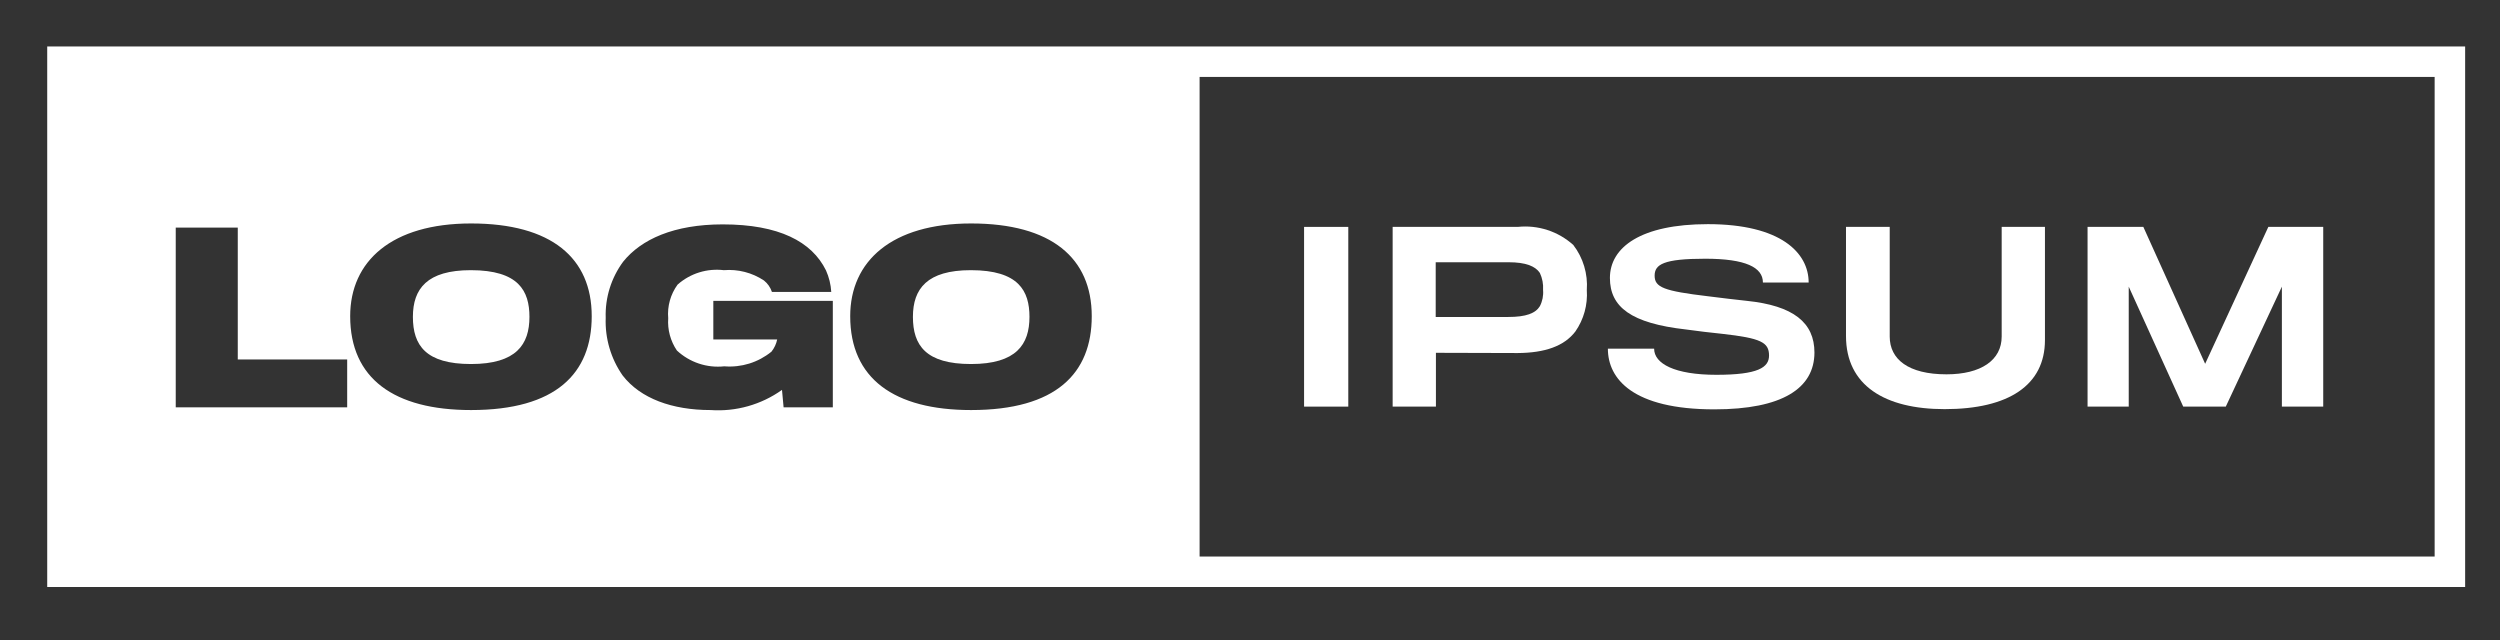
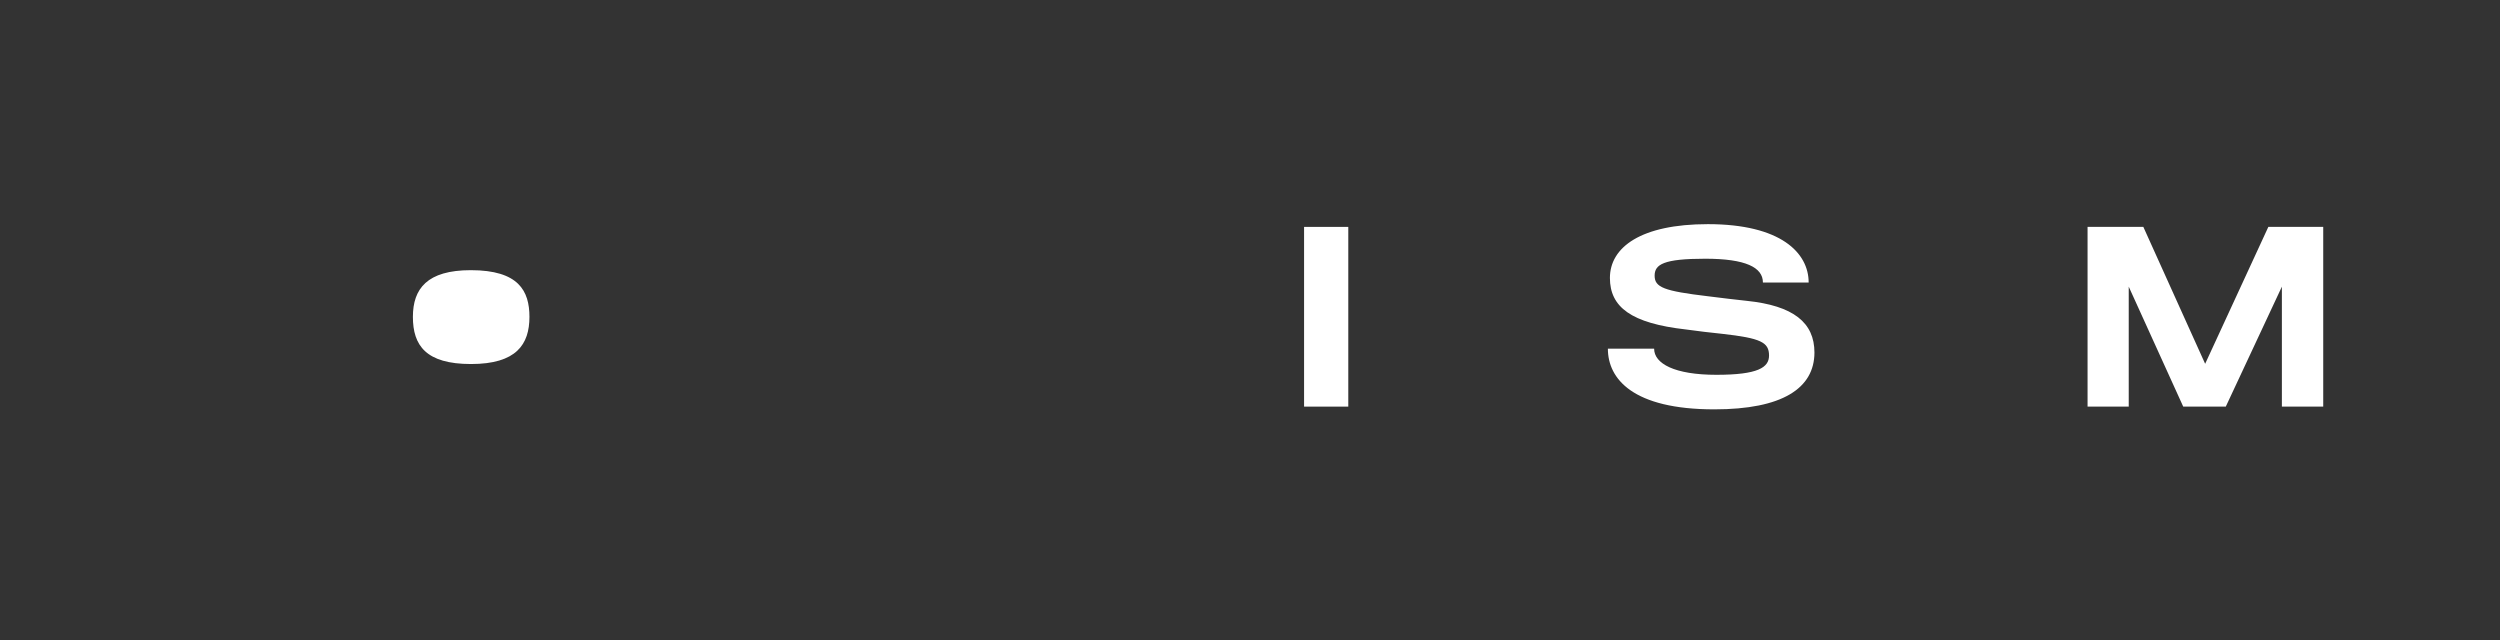
<svg xmlns="http://www.w3.org/2000/svg" width="203" height="52" viewBox="0 0 203 52" fill="none">
  <rect x="0" y="0" width="203" height="52" fill="#333333" stroke="none" />
  <path d="M38.232 21.938C42.117 21.938 42.991 23.625 42.991 25.73C42.991 27.961 41.934 29.559 38.248 29.559C34.586 29.559 33.527 28.054 33.527 25.73C33.527 23.443 34.681 21.938 38.232 21.938Z" fill="white" />
-   <path d="M78.834 21.938C82.719 21.938 83.593 23.625 83.593 25.73C83.593 27.961 82.535 29.559 78.85 29.559C75.189 29.559 74.129 28.054 74.129 25.73C74.129 23.443 75.283 21.938 78.834 21.938Z" fill="white" />
-   <path fill-rule="evenodd" clip-rule="evenodd" d="M3.834 47.667V3.772H200.169V47.667H3.834ZM97.407 45.191H197.693V6.249H97.407V45.191ZM38.251 33.296C45.148 33.296 48.048 30.321 48.048 25.674C48.048 20.952 44.782 18.145 38.251 18.145C31.82 18.145 28.435 21.194 28.435 25.674C28.435 30.731 31.986 33.296 38.251 33.296ZM14.27 18.48V33.073H28.191V29.187H19.307V18.48H14.27ZM63.628 33.073L63.498 31.659C61.813 32.862 59.762 33.44 57.698 33.296C54.594 33.296 52.009 32.366 50.559 30.489C49.602 29.119 49.12 27.474 49.183 25.804C49.129 24.17 49.629 22.565 50.601 21.249C52.068 19.428 54.727 18.22 58.687 18.22C63.242 18.22 65.919 19.614 67.07 21.956C67.317 22.508 67.462 23.1 67.498 23.703H62.68C62.558 23.337 62.332 23.014 62.03 22.773C61.07 22.137 59.924 21.843 58.776 21.938C58.103 21.856 57.42 21.918 56.773 22.12C56.125 22.322 55.528 22.659 55.021 23.109C54.445 23.898 54.174 24.869 54.259 25.841C54.193 26.77 54.441 27.693 54.965 28.463C55.477 28.94 56.086 29.301 56.75 29.522C57.414 29.744 58.117 29.82 58.813 29.745C60.195 29.858 61.567 29.431 62.643 28.555C62.873 28.267 63.033 27.927 63.107 27.565H57.922V24.429H67.625V33.073H63.628ZM78.853 33.296C85.749 33.296 88.65 30.321 88.65 25.674C88.65 20.952 85.379 18.145 78.853 18.145C72.422 18.145 69.037 21.194 69.037 25.674C69.037 30.731 72.588 33.296 78.853 33.296Z" fill="white" />
  <path d="M105.891 33.017V18.424H109.481V33.017H105.891Z" fill="white" />
-   <path d="M127.918 26.92C127.008 28.11 125.442 28.653 123.235 28.667C122.769 28.667 116.597 28.648 116.597 28.648V33.018H113.083V18.424H123.236C124.05 18.338 124.873 18.424 125.65 18.677C126.429 18.93 127.145 19.344 127.752 19.892C128.555 20.938 128.945 22.241 128.849 23.555C128.931 24.75 128.603 25.937 127.918 26.92ZM125.037 22.162C124.666 21.605 123.865 21.295 122.509 21.295H116.579V25.738H122.471C123.921 25.738 124.684 25.44 125.037 24.863C125.247 24.457 125.337 23.999 125.297 23.544C125.328 23.069 125.239 22.593 125.037 22.162Z" fill="white" />
  <path d="M139.204 33.24C132.585 33.24 130.56 30.764 130.56 28.314H134.315C134.315 29.522 135.969 30.434 139.371 30.434C142.754 30.434 143.646 29.838 143.646 28.871C143.646 27.793 142.978 27.458 139.835 27.106C139.216 27.05 137.531 26.846 136.899 26.753C132.441 26.25 130.725 24.93 130.725 22.569C130.725 20.078 133.236 18.201 138.683 18.201C144.595 18.201 146.863 20.525 146.863 22.942H143.149C143.149 21.715 141.754 21.008 138.464 21.008C135.08 21.008 134.356 21.472 134.356 22.384C134.356 23.332 135.098 23.629 138.689 24.056C139.507 24.169 141.329 24.373 141.83 24.428C145.623 24.818 147.333 26.193 147.333 28.628C147.327 31.529 144.725 33.24 139.204 33.24Z" fill="white" />
-   <path d="M157.907 33.222C153.056 33.222 149.895 31.306 149.895 27.279V18.424H153.445V27.328C153.445 29.169 154.951 30.395 158.055 30.395C160.862 30.395 162.536 29.244 162.536 27.328V18.424H166.05V27.61C166.05 31.27 163.112 33.222 157.907 33.222Z" fill="white" />
  <path d="M185.289 33.017V23.276L180.734 33.017H177.278L172.853 23.276V33.017H169.51V18.424H174.039L179.058 29.541L184.189 18.424H188.646V33.017H185.289Z" fill="white" />
</svg>